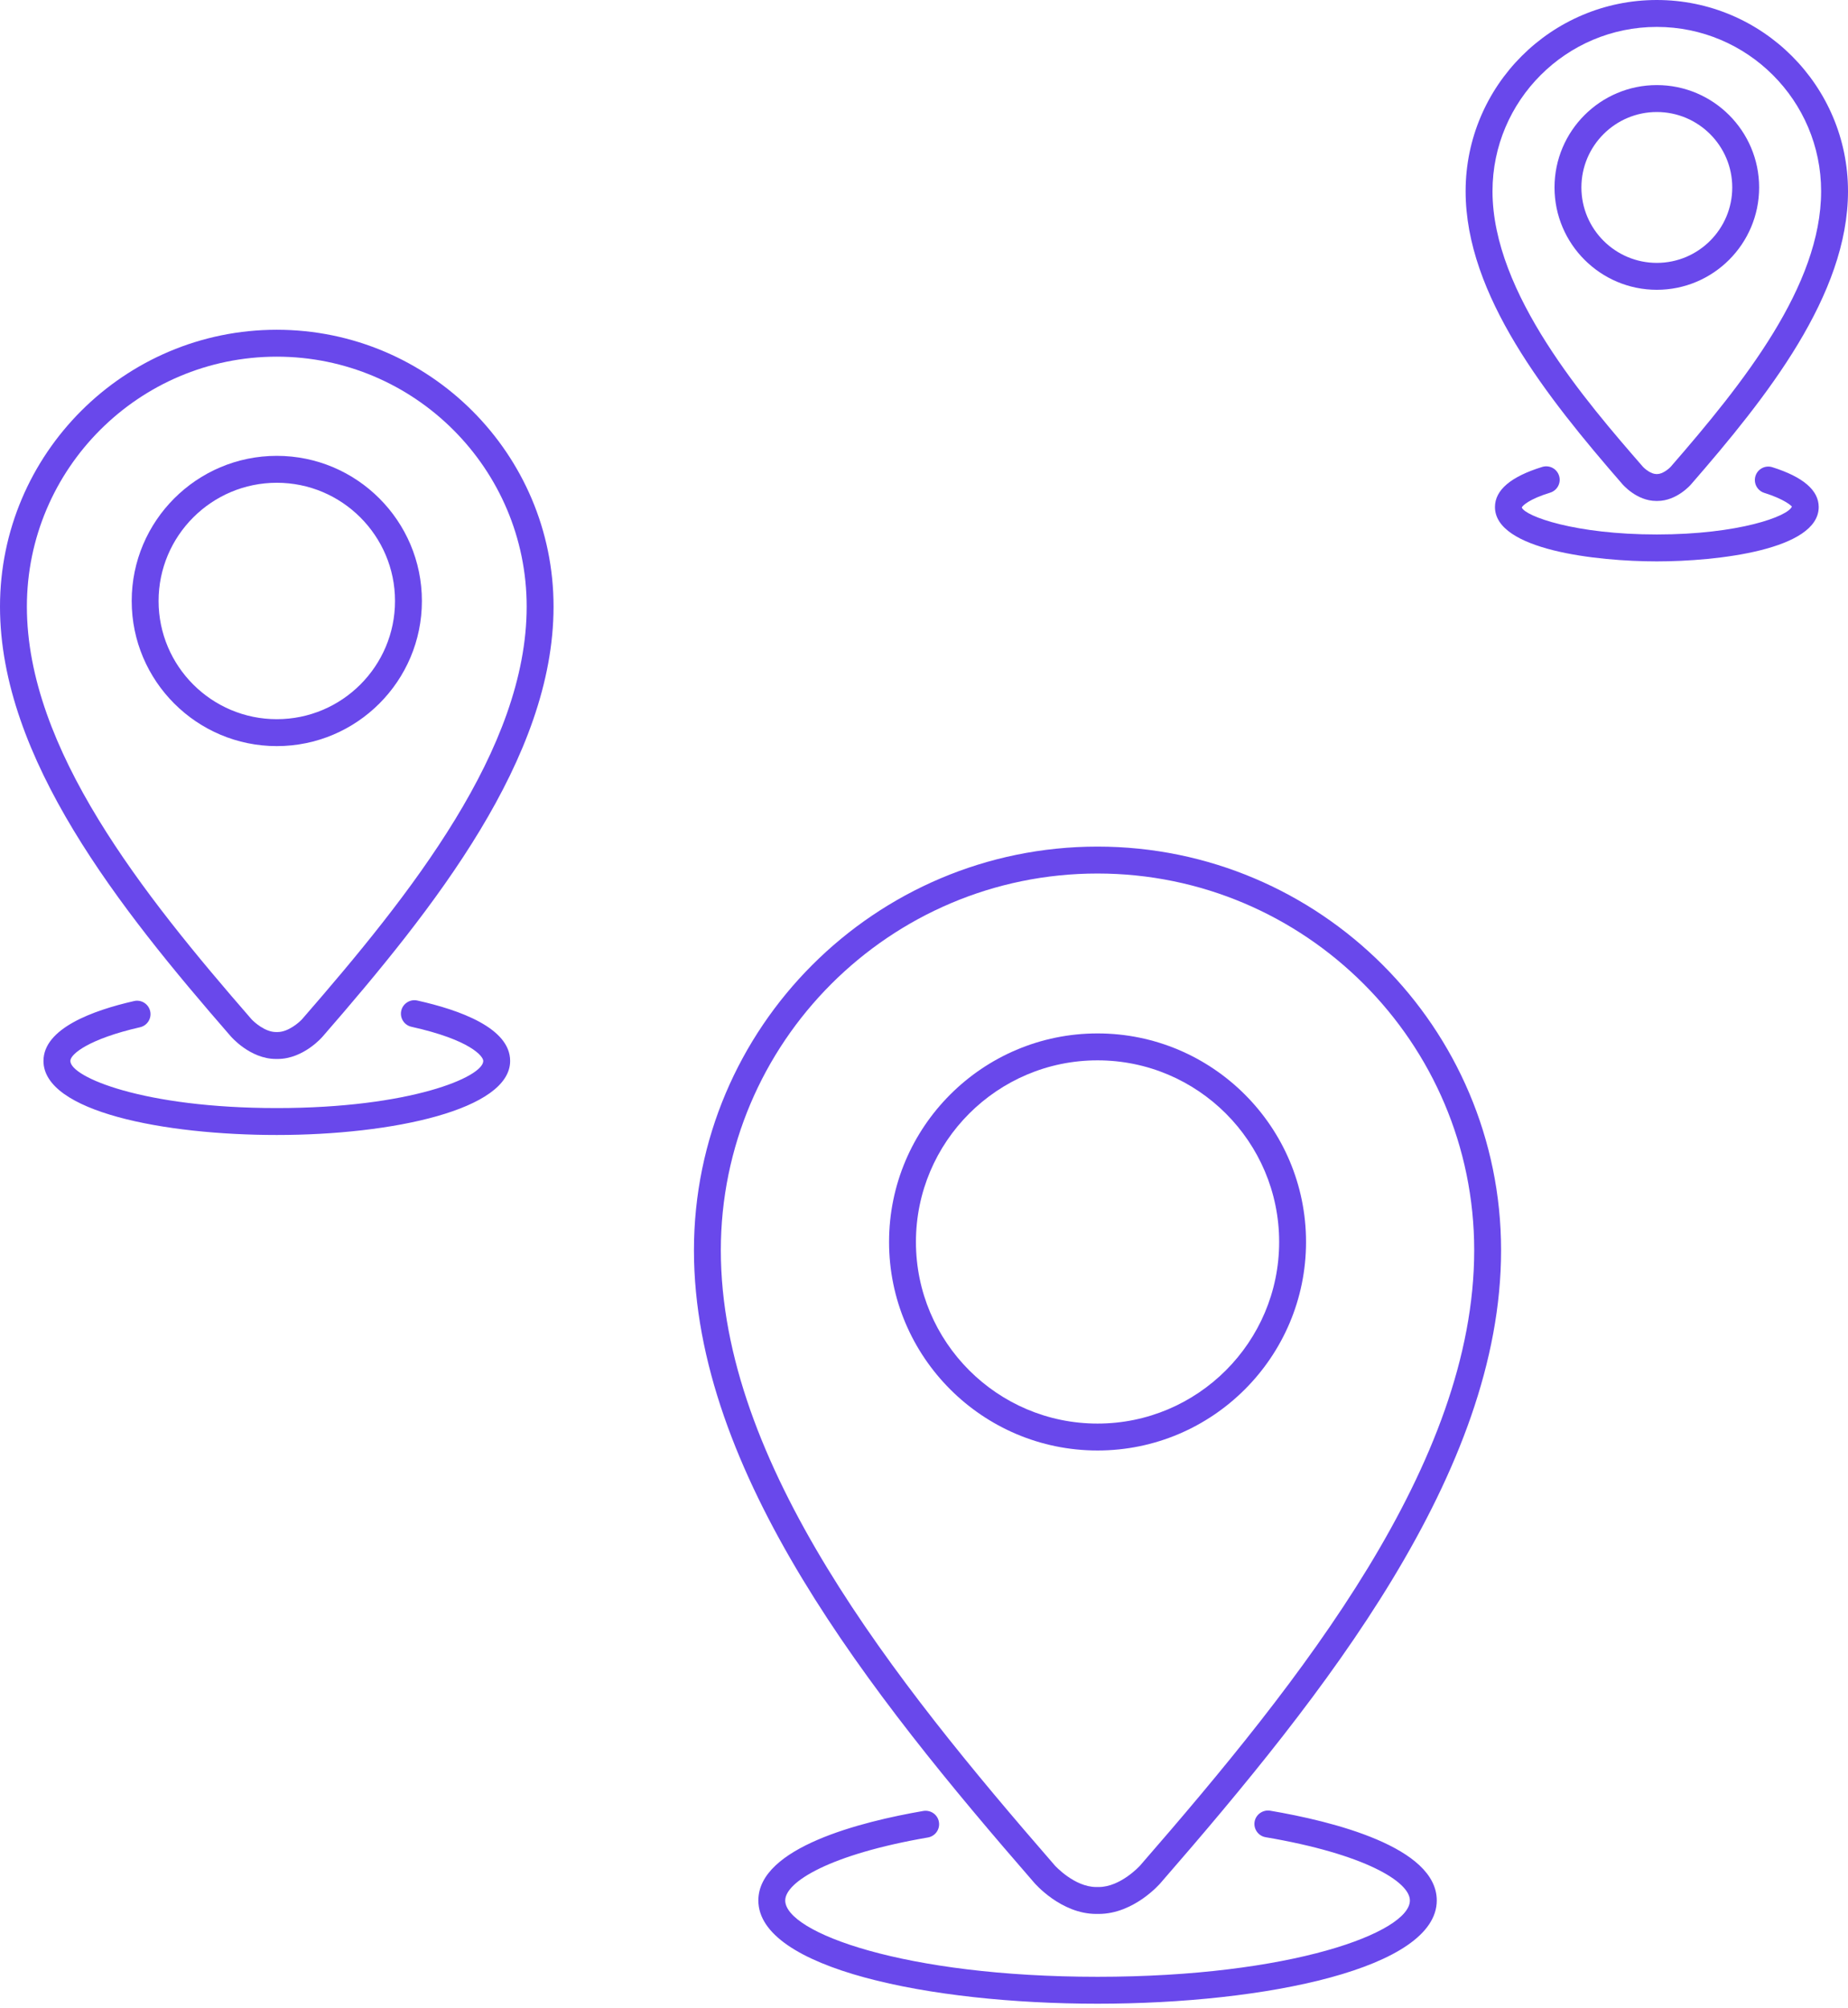
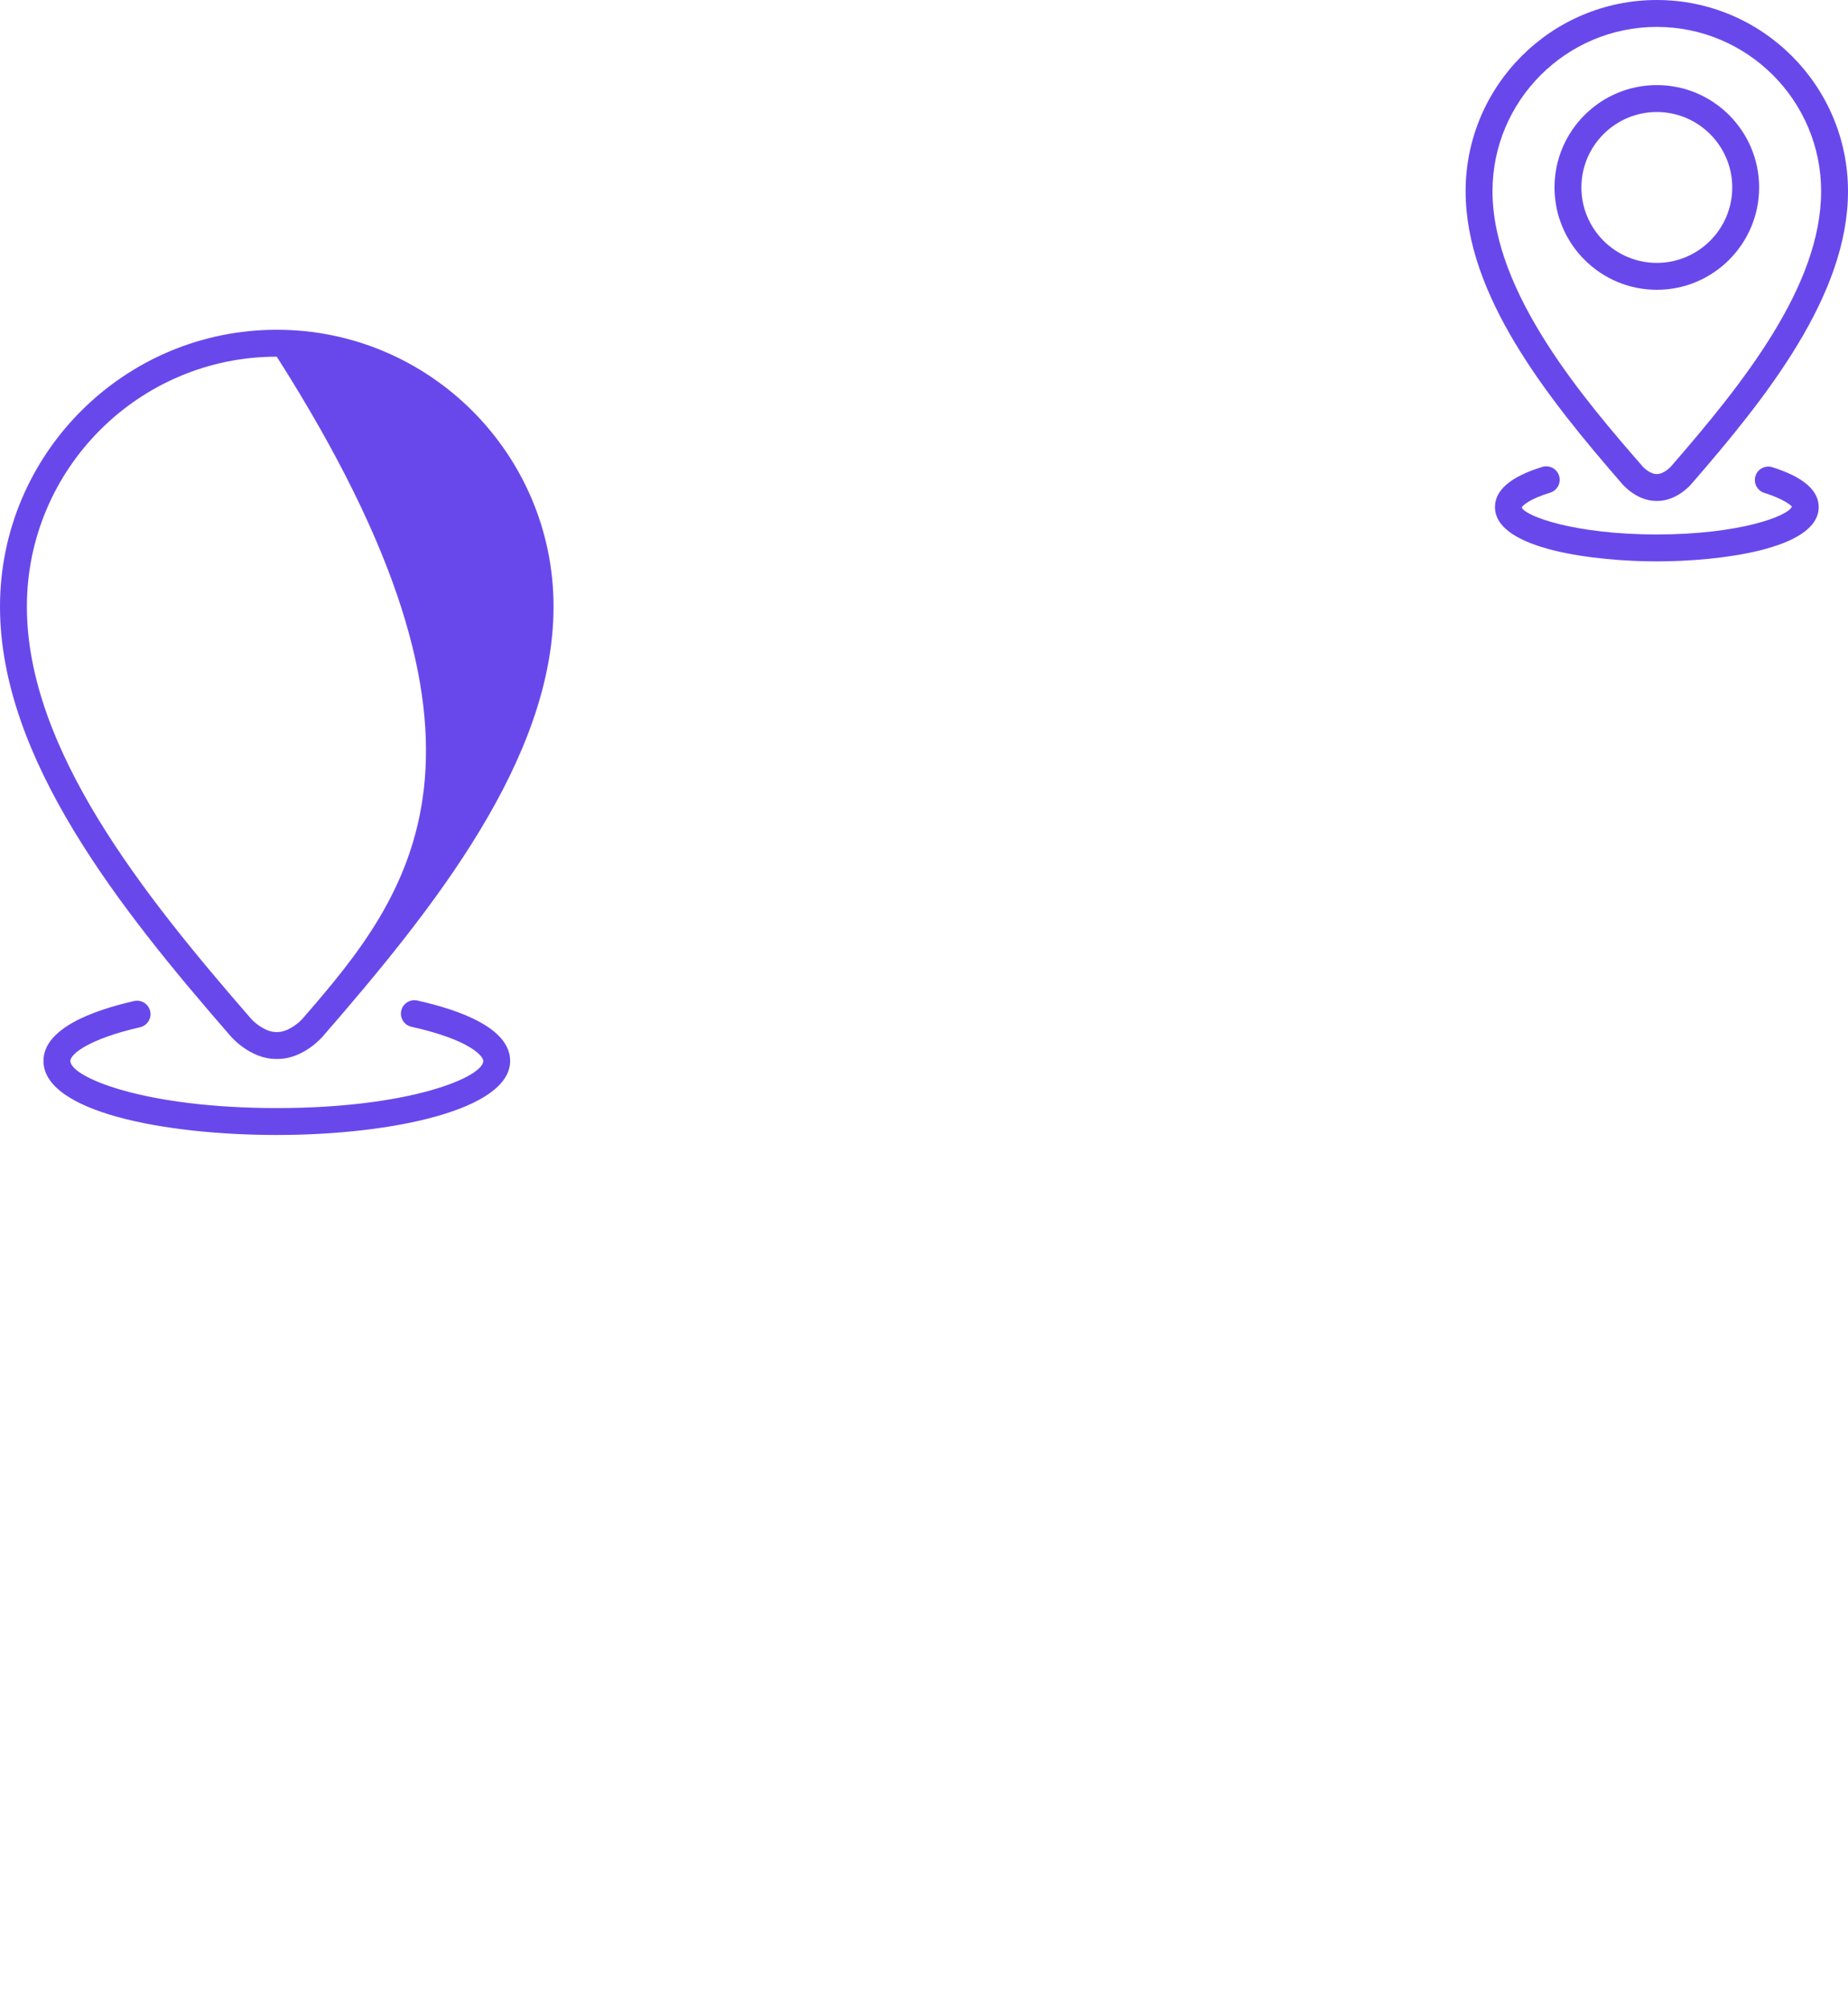
<svg xmlns="http://www.w3.org/2000/svg" width="324" height="352" viewBox="0 0 324 352" fill="none">
-   <path d="M192.427 181.154C172.272 181.154 155.874 197.555 155.874 217.707C155.874 237.865 172.272 254.266 192.427 254.266C212.583 254.266 228.98 237.865 228.98 217.707C228.98 197.555 212.583 181.154 192.427 181.154ZM192.427 249.547C174.87 249.547 160.587 235.264 160.587 217.707C160.587 200.15 174.87 185.873 192.427 185.873C209.985 185.873 224.267 200.15 224.267 217.707C224.267 235.264 209.985 249.547 192.427 249.547Z" fill="#6948EB" />
-   <path d="M192.416 148.405C153.403 148.405 121.666 180.147 121.666 219.163C121.666 258.139 152.491 296.867 181.318 330.031C181.364 330.083 185.977 335.503 192.2 335.503H192.64C198.852 335.503 203.459 330.106 203.456 330.106C232.35 296.879 263.177 258.162 263.177 219.163C263.177 180.147 231.435 148.405 192.416 148.405ZM199.888 327.021C199.857 327.061 196.461 330.785 192.64 330.785H192.2C188.373 330.785 184.981 327.061 184.938 327.01C156.608 294.416 126.379 256.51 126.379 219.163C126.379 182.748 156.004 153.124 192.416 153.124C228.834 153.124 258.464 182.748 258.464 219.163C258.464 256.533 228.235 294.427 199.888 327.021Z" fill="#6948EB" />
-   <path d="M222.682 317.405C221.419 317.21 220.182 318.056 219.963 319.333C219.747 320.616 220.61 321.836 221.894 322.055C239.272 325.001 247.188 329.87 247.188 333.144C247.188 338.732 226.353 346.523 192.427 346.523C158.501 346.523 137.67 338.732 137.67 333.144C137.67 329.898 145.502 325.059 162.693 322.101C163.977 321.877 164.837 320.657 164.615 319.379C164.397 318.096 163.188 317.25 161.893 317.451C151.086 319.31 132.957 323.822 132.957 333.144C132.957 345.022 162.875 351.242 192.427 351.242C221.983 351.242 251.901 345.022 251.901 333.144C251.901 323.764 233.595 319.258 222.682 317.405Z" fill="#6948EB" />
-   <path d="M48.523 57.805C21.767 57.805 0 79.574 0 106.333C0 132.913 20.904 159.183 40.391 181.586C40.42 181.626 43.795 185.631 48.376 185.631H48.672C53.244 185.631 56.556 181.718 56.556 181.718C76.147 159.189 97.051 132.931 97.051 106.333C97.051 79.574 75.281 57.805 48.523 57.805ZM52.991 178.628C52.462 179.221 50.537 180.912 48.672 180.912H48.376C46.508 180.912 44.592 179.226 44.054 178.622C25.021 156.732 4.713 131.291 4.713 106.333C4.713 82.175 24.365 62.523 48.523 62.523C72.683 62.523 92.338 82.175 92.338 106.333C92.338 131.302 72.03 156.737 52.991 178.628Z" fill="#6948EB" />
-   <path d="M48.531 79.908C34.501 79.908 23.09 91.319 23.09 105.349C23.09 119.379 34.501 130.79 48.531 130.79C62.558 130.79 73.969 119.379 73.969 105.349C73.969 91.319 62.558 79.908 48.531 79.908ZM48.531 126.071C37.102 126.071 27.803 116.778 27.803 105.349C27.803 93.921 37.102 84.627 48.531 84.627C59.96 84.627 69.256 93.921 69.256 105.349C69.256 116.778 59.96 126.071 48.531 126.071Z" fill="#6948EB" />
+   <path d="M48.523 57.805C21.767 57.805 0 79.574 0 106.333C0 132.913 20.904 159.183 40.391 181.586C40.42 181.626 43.795 185.631 48.376 185.631H48.672C53.244 185.631 56.556 181.718 56.556 181.718C76.147 159.189 97.051 132.931 97.051 106.333C97.051 79.574 75.281 57.805 48.523 57.805ZM52.991 178.628C52.462 179.221 50.537 180.912 48.672 180.912H48.376C46.508 180.912 44.592 179.226 44.054 178.622C25.021 156.732 4.713 131.291 4.713 106.333C4.713 82.175 24.365 62.523 48.523 62.523C92.338 131.302 72.03 156.737 52.991 178.628Z" fill="#6948EB" />
  <path d="M73.158 175.388C71.918 175.106 70.632 175.906 70.347 177.178C70.065 178.45 70.868 179.71 72.139 179.992C82.414 182.271 84.727 185.148 84.727 185.977C84.727 188.785 71.952 194.24 48.531 194.24C25.11 194.24 12.335 188.785 12.335 185.977C12.335 184.768 15.652 182.098 24.555 180.072C25.824 179.785 26.618 178.524 26.33 177.253C26.039 175.987 24.773 175.187 23.507 175.48C16.259 177.126 7.622 180.285 7.622 185.977C7.622 194.896 28.827 198.959 48.531 198.959C68.862 198.959 89.44 194.499 89.44 185.977C89.44 180.21 80.587 177.034 73.158 175.388Z" fill="#6948EB" />
  <path d="M308.419 32.859C308.419 22.966 300.375 14.916 290.482 14.916C280.59 14.916 272.545 22.966 272.545 32.859C272.545 42.751 280.59 50.801 290.482 50.801C300.375 50.801 308.419 42.751 308.419 32.859ZM277.258 32.859C277.258 25.568 283.191 19.635 290.482 19.635C297.773 19.635 303.706 25.568 303.706 32.859C303.706 40.15 297.773 46.083 290.482 46.083C283.191 46.083 277.258 40.15 277.258 32.859Z" fill="#6948EB" />
  <path d="M290.379 87.815H290.58C294.019 87.815 296.476 84.915 296.476 84.915C309.792 69.596 324 51.728 324 33.52C324 15.037 308.96 0 290.477 0C271.996 0 256.959 15.037 256.959 33.52C256.959 51.716 271.164 69.59 284.4 84.817C284.426 84.846 286.892 87.815 290.379 87.815ZM290.477 4.719C306.362 4.719 319.287 17.638 319.287 33.52C319.287 50.099 305.677 67.144 292.931 81.807C292.548 82.227 291.469 83.096 290.58 83.096H290.379C289.487 83.096 288.414 82.233 288.04 81.819C278.179 70.471 261.672 51.48 261.672 33.52C261.672 17.638 274.594 4.719 290.477 4.719Z" fill="#6948EB" />
  <path d="M310.733 81.899C309.492 81.508 308.166 82.198 307.778 83.441C307.389 84.684 308.08 86.008 309.323 86.399C312.914 87.527 314.047 88.661 314.162 88.793C313.529 90.502 304.84 93.69 290.482 93.69C276.125 93.69 267.438 90.502 266.805 88.966C266.923 88.649 268.085 87.493 271.786 86.359C273.031 85.973 273.731 84.656 273.348 83.413C272.965 82.17 271.665 81.473 270.404 81.847C264.894 83.539 262.104 85.904 262.104 88.879C262.104 96.401 279.943 98.409 290.482 98.409C301.025 98.409 318.864 96.401 318.864 88.879C318.864 85.945 316.127 83.597 310.733 81.899Z" fill="#6948EB" />
</svg>